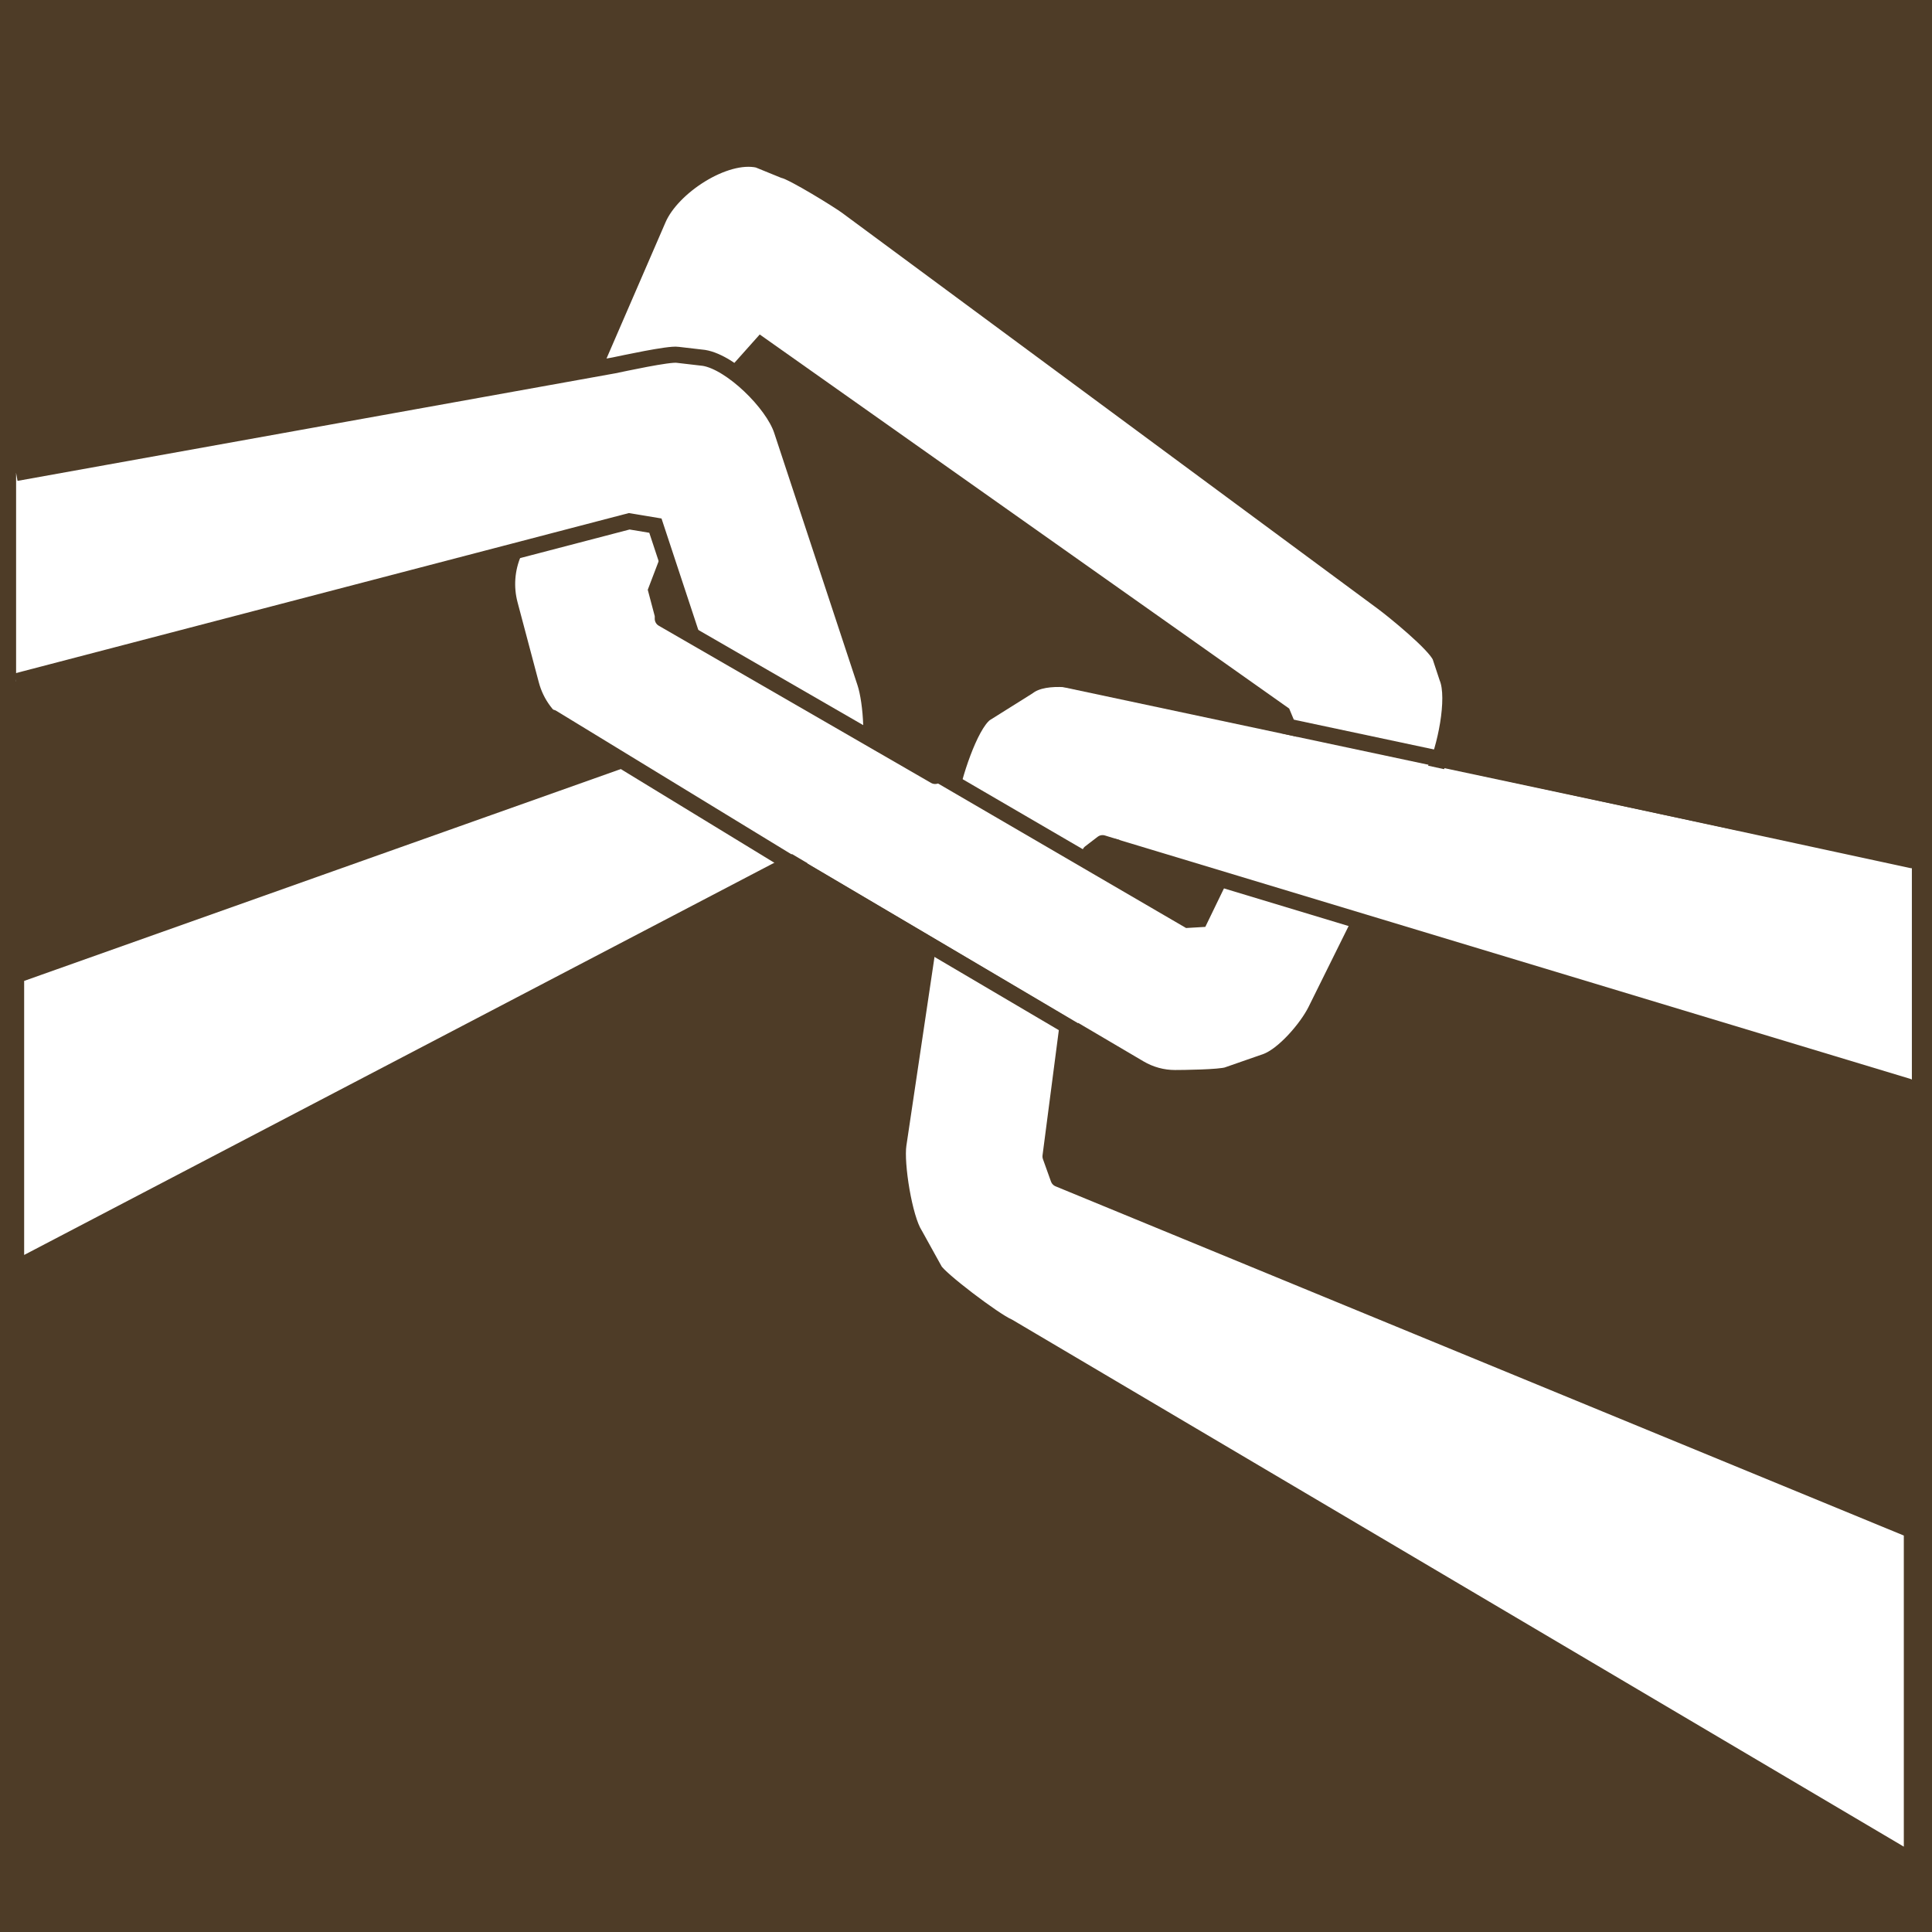
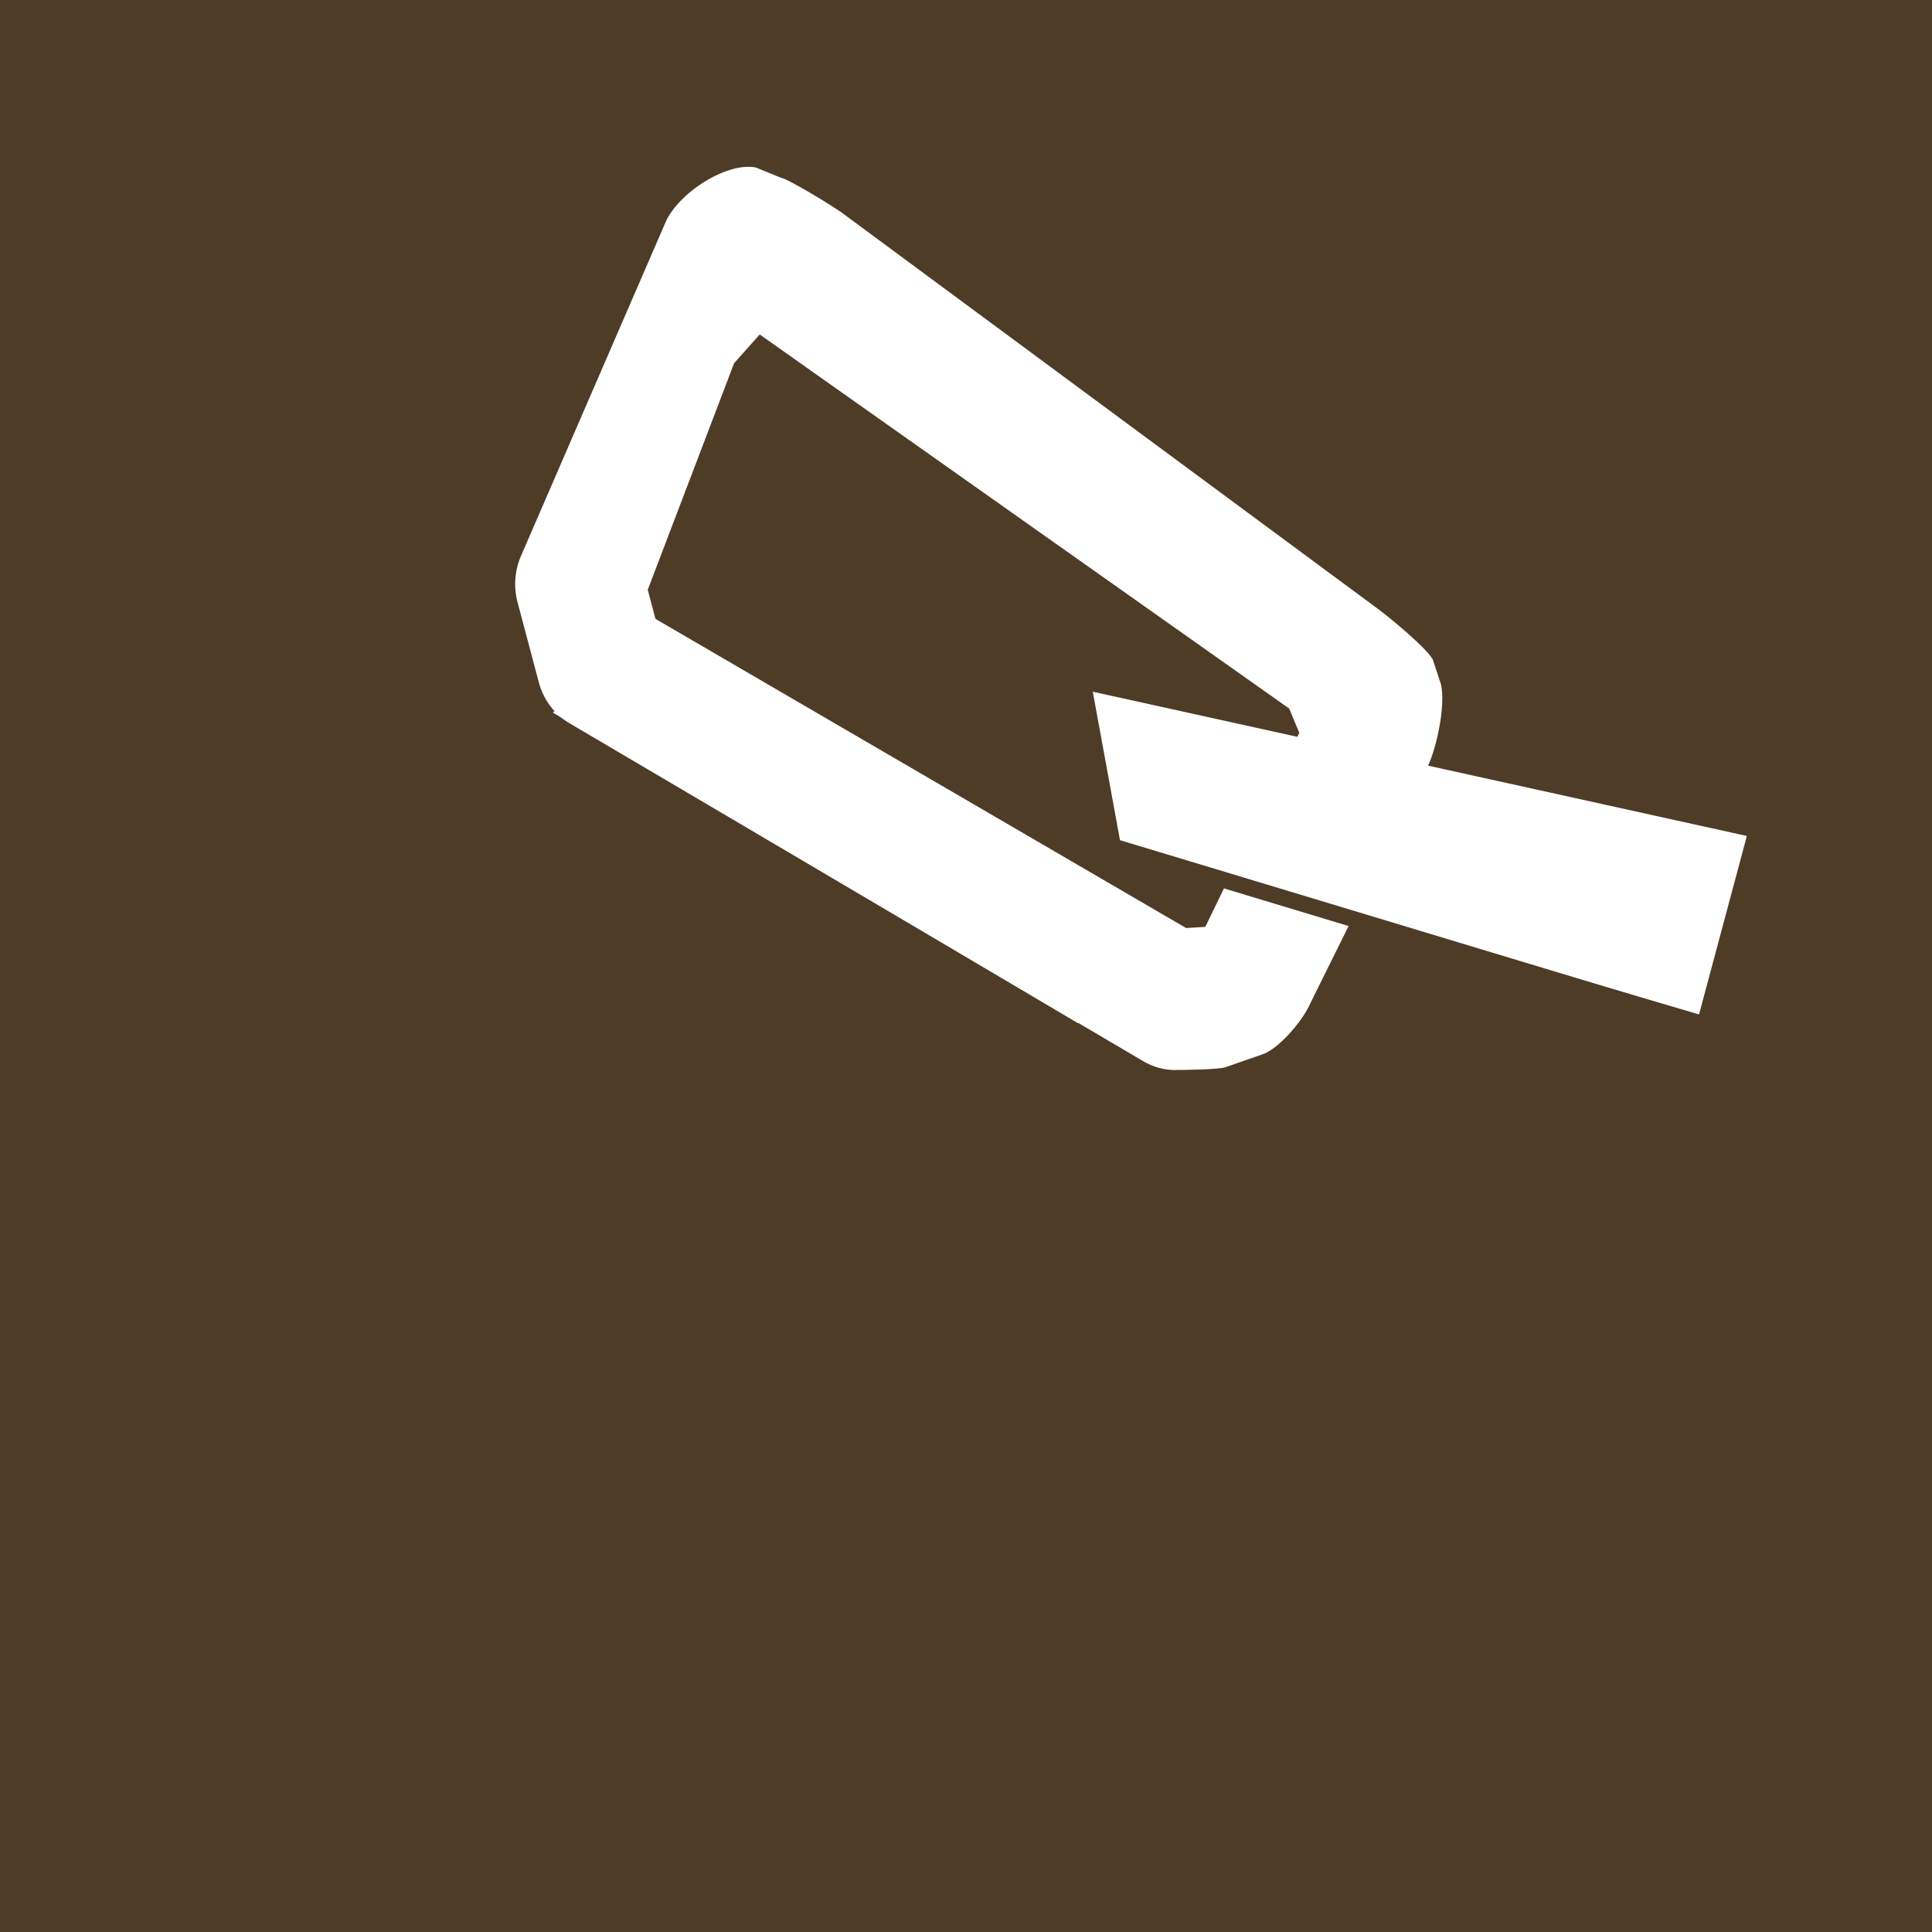
<svg xmlns="http://www.w3.org/2000/svg" version="1.1" id="Слой_1" x="0px" y="0px" width="120px" height="120px" viewBox="0 0 120 120" style="enable-background:new 0 0 120 120;" xml:space="preserve">
  <rect style="fill:#4E3C27;" width="120" height="120" />
-   <path style="fill:#FFFFFF;stroke:#4E3C27;stroke-width:1.001;stroke-linecap:round;stroke-linejoin:round;stroke-miterlimit:10;" d="  M118.75,53.427L68.609,42.599c-1.31-0.342-3.661-0.789-4.751,0.048l-2.674,1.678c-0.969,0.744-1.99,3.99-2.175,5.234l-3.208,21.538  c-0.178,1.193,0.366,4.582,1.017,5.581l1.223,2.209c0.25,0.523,3.735,3.161,4.574,3.513l56.135,33.177v-12.451V95.04l-53-21.82  l-0.5-1.395l2.455-18.858l0.776-0.596l50.269,15.437" />
  <path style="fill:#FFFFFF;stroke:#4E3C27;stroke-miterlimit:10;" d="M72.979,66.96c-0.765,0-1.525-0.205-2.205-0.605L35.108,45.347  c-1.041-0.613-1.806-1.635-2.125-2.838l-1.321-4.976c-0.282-1.062-0.198-2.195,0.237-3.199l8.982-20.732  c0.87-2.008,4.144-4.135,6.206-3.68l1.585,0.646c0.599,0.131,3.414,1.872,3.914,2.241L85.874,37.41  c0.669,0.495,3.257,2.59,3.585,3.375l0.428,1.294c0.544,1.3-0.143,4.498-0.768,5.758l-7.396,14.928  c-0.538,1.085-1.999,2.792-3.107,3.18l-2.378,0.828C75.774,66.935,73.456,66.96,72.979,66.96z M41.143,38.112l32.649,19.021  l0.75-0.044l5.612-11.588l-0.487-1.167L47.264,21.441l-1.233,1.382l-5.273,13.837L41.143,38.112z" />
-   <path style="fill:#FFFFFF;stroke:#4E3C27;stroke-miterlimit:10;" d="M1,42.321l38.082-9.943l1.626,0.27l3.651,11.057l-0.794,1.754  L1,60.573v18.2l47.363-24.763c1.201-0.416,3.358-1.98,3.9-3.177l1.544-3.231c0.519-1.146,0.326-3.995-0.07-5.194l-5.177-15.68  c-0.56-1.694-3.143-4.22-4.834-4.499l-1.635-0.19c-0.53-0.088-3.438,0.55-3.964,0.656L1,29.376" />
  <polygon style="fill:#FFFFFF;" points="41.072,38.692 69.446,55.577 66.964,63.556 34.334,44.259 " />
  <polygon style="fill:#FFFFFF;" points="67.875,42.964 108.5,51.923 105.531,63.008 69.614,52.457 " />
-   <line style="fill:#FFFFFF;stroke:#4E3C27;stroke-width:1.001;stroke-linecap:round;stroke-miterlimit:10;" x1="41.167" y1="38.431" x2="58.083" y2="48.196" />
-   <line style="fill:#FFFFFF;stroke:#4E3C27;stroke-width:1.001;stroke-linecap:round;stroke-miterlimit:10;" x1="64.25" y1="41.788" x2="107.938" y2="51.073" />
  <line style="fill:#FFFFFF;stroke:#4E3C27;stroke-width:1.001;stroke-linecap:round;stroke-miterlimit:10;" x1="69.208" y1="52.599" x2="118.5" y2="67.487" />
-   <line style="fill:#FFFFFF;stroke:#4E3C27;stroke-width:1.001;stroke-linecap:round;stroke-miterlimit:10;" x1="34.292" y1="44.578" x2="51.312" y2="54.964" />
</svg>